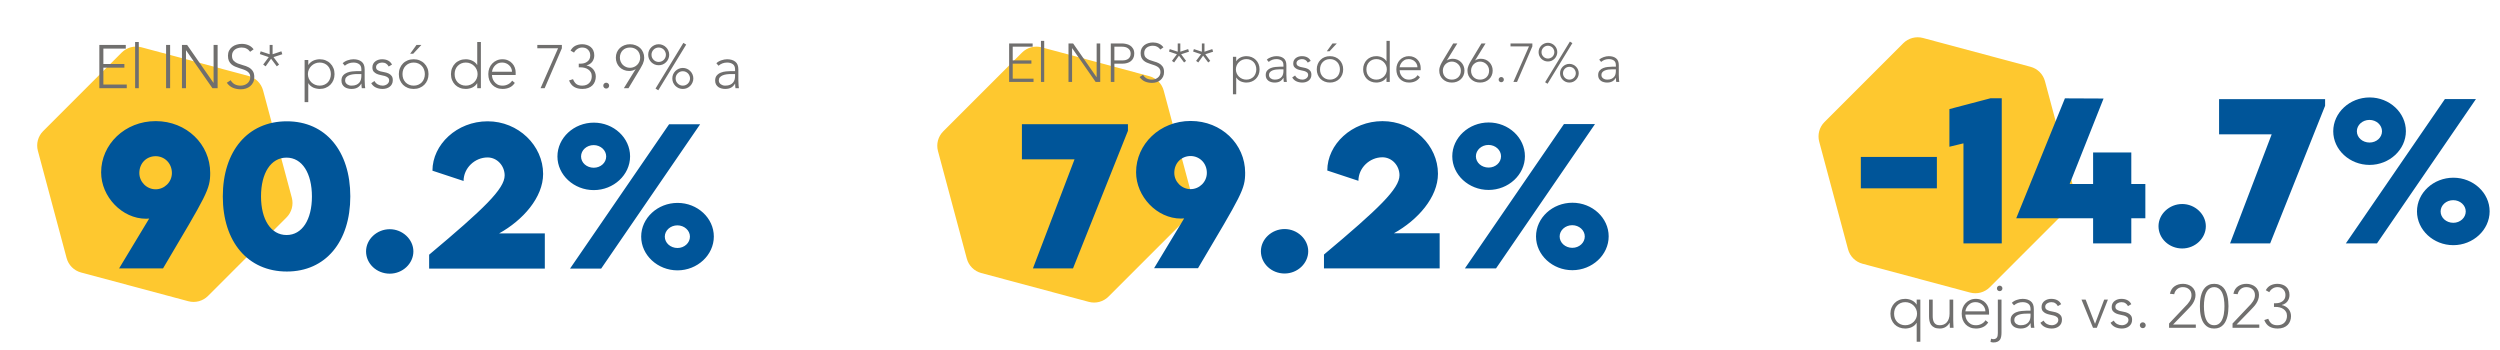
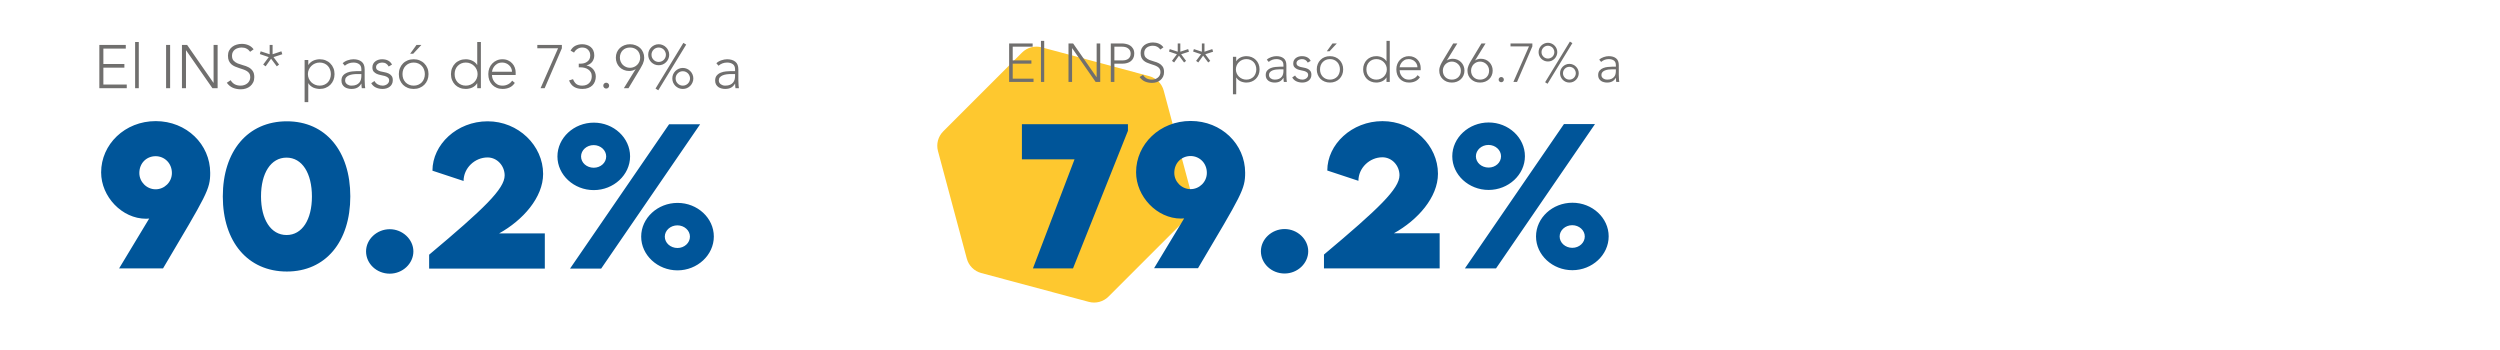
<svg xmlns="http://www.w3.org/2000/svg" width="800" height="112" viewBox="0 0 800 112" fill="none">
-   <path d="M38.946 16.812C40.592 15.166 42.991 14.523 45.239 15.125L79.577 24.325C81.825 24.927 83.581 26.683 84.183 28.931L93.382 63.272C93.984 65.52 93.341 67.919 91.695 69.566L66.556 94.707C64.91 96.353 62.511 96.996 60.263 96.394L25.925 87.194C23.677 86.592 21.921 84.836 21.319 82.587L12.12 48.247C11.518 45.998 12.161 43.599 13.807 41.953L38.946 16.812Z" fill="#FEC82F" />
  <path d="M49.826 38.758C59.732 38.758 67.262 46.231 67.262 55.307C67.262 60.632 66.174 62.236 52.174 85.885H38.116L47.736 69.938C47.392 69.966 47.077 69.995 46.734 69.995C39.032 69.995 32.361 62.923 32.361 55.164C32.361 46.174 39.977 38.758 49.826 38.758ZM49.797 60.575C52.603 60.575 55.008 58.285 55.008 55.364C55.008 52.186 52.603 49.982 49.797 49.982C46.906 49.982 44.587 52.186 44.587 55.364C44.587 58.227 46.963 60.575 49.797 60.575ZM91.799 86.887C79.287 86.887 71.299 77.353 71.299 62.866C71.299 48.35 79.287 38.816 91.799 38.816C104.196 38.816 112.098 48.35 112.098 62.837C112.098 77.353 104.196 86.887 91.799 86.887ZM91.713 75.206C96.695 75.206 99.816 70.281 99.816 62.894C99.816 55.422 96.695 50.44 91.684 50.44C86.674 50.44 83.525 55.393 83.525 62.837C83.525 70.252 86.674 75.206 91.713 75.206ZM124.725 87.574C120.544 87.574 117.137 84.396 117.137 80.445C117.137 76.58 120.602 73.345 124.725 73.345C128.819 73.345 132.283 76.609 132.283 80.445C132.283 84.339 128.847 87.574 124.725 87.574ZM159.712 74.69H174.342V85.942H137.322V81.504C154.844 66.817 161.487 60.432 161.487 56.137C161.487 53.045 159.082 50.383 156.018 50.383C151.953 50.383 148.345 53.761 148.345 57.913L138.382 54.62C138.382 46.26 146.226 38.816 156.047 38.816C165.867 38.816 173.798 46.575 173.798 55.651C173.798 63.209 167.299 70.481 159.712 74.69ZM190.003 60.833C183.647 60.833 178.379 55.994 178.379 50.068C178.379 44.112 183.647 39.245 190.032 39.245C196.388 39.245 201.627 44.112 201.627 50.039C201.627 55.966 196.359 60.833 190.003 60.833ZM182.416 85.942L214.111 39.76H224.046L192.38 85.942H182.416ZM190.003 53.675C192.208 53.675 193.983 52.072 193.983 50.068C193.983 48.063 192.179 46.431 189.975 46.431C187.741 46.431 185.938 48.063 185.938 50.068C185.938 52.072 187.741 53.675 190.003 53.675ZM216.802 86.515C210.446 86.515 205.178 81.648 205.178 75.721C205.178 69.766 210.446 64.927 216.831 64.927C223.187 64.927 228.426 69.766 228.426 75.692C228.426 81.619 223.158 86.515 216.802 86.515ZM216.802 79.357C219.006 79.357 220.782 77.725 220.782 75.721C220.782 73.745 218.978 72.113 216.773 72.113C214.54 72.113 212.736 73.745 212.736 75.721C212.736 77.725 214.54 79.357 216.802 79.357Z" fill="#005599" />
  <path d="M31.789 14.387H40.252V15.56H33.079V20.485H39.803V21.658H33.079V27.053H40.565V28.226H31.789V14.387ZM43.238 13.449H44.411V28.226H43.238V13.449ZM53.148 14.387H54.438V28.226H53.148V14.387ZM58.225 14.387H59.886L68.31 26.506H68.349V14.387H69.639V28.226H67.978L59.554 16.107H59.515V28.226H58.225V14.387ZM73.809 25.665C74.148 26.251 74.584 26.688 75.118 26.975C75.666 27.261 76.285 27.405 76.975 27.405C77.405 27.405 77.809 27.339 78.187 27.209C78.565 27.079 78.891 26.896 79.164 26.662C79.451 26.427 79.672 26.147 79.829 25.821C79.998 25.483 80.083 25.105 80.083 24.688C80.083 24.206 79.979 23.808 79.77 23.495C79.575 23.183 79.308 22.929 78.969 22.733C78.63 22.525 78.246 22.349 77.816 22.206C77.399 22.062 76.962 21.919 76.506 21.776C76.063 21.632 75.627 21.469 75.197 21.287C74.78 21.104 74.402 20.87 74.063 20.583C73.724 20.284 73.451 19.912 73.242 19.469C73.047 19.026 72.949 18.479 72.949 17.827C72.949 17.215 73.066 16.674 73.301 16.205C73.548 15.723 73.874 15.325 74.278 15.013C74.695 14.687 75.171 14.446 75.705 14.29C76.239 14.12 76.799 14.036 77.386 14.036C78.141 14.036 78.839 14.172 79.477 14.446C80.129 14.707 80.689 15.15 81.158 15.775L80.044 16.576C79.718 16.12 79.334 15.781 78.891 15.56C78.461 15.325 77.946 15.208 77.347 15.208C76.93 15.208 76.532 15.267 76.154 15.384C75.776 15.488 75.444 15.651 75.157 15.873C74.884 16.081 74.662 16.348 74.493 16.674C74.324 17 74.239 17.384 74.239 17.827C74.239 18.518 74.415 19.052 74.767 19.43C75.118 19.795 75.555 20.088 76.076 20.31C76.61 20.518 77.184 20.707 77.796 20.876C78.422 21.033 78.995 21.248 79.516 21.521C80.05 21.795 80.493 22.179 80.845 22.675C81.197 23.157 81.373 23.828 81.373 24.688C81.373 25.313 81.256 25.867 81.021 26.349C80.787 26.831 80.467 27.242 80.063 27.581C79.672 27.906 79.216 28.154 78.695 28.323C78.174 28.493 77.633 28.577 77.073 28.577C76.161 28.577 75.32 28.421 74.552 28.108C73.783 27.782 73.125 27.242 72.578 26.486L73.809 25.665ZM87.23 17.358L90.045 16.42L90.338 17.358L87.523 18.277L89.302 20.661L88.579 21.228L86.741 18.785L85.002 21.228L84.22 20.661L85.999 18.277L83.145 17.3L83.419 16.42L86.292 17.358V14.387H87.23V17.358ZM97.474 19.195H98.647V20.779H98.686C98.868 20.466 99.096 20.199 99.37 19.977C99.643 19.743 99.936 19.554 100.249 19.41C100.575 19.254 100.914 19.143 101.266 19.078C101.617 19 101.963 18.961 102.302 18.961C102.992 18.961 103.624 19.078 104.197 19.313C104.784 19.547 105.285 19.88 105.702 20.31C106.132 20.727 106.465 21.228 106.699 21.815C106.934 22.388 107.051 23.02 107.051 23.71C107.051 24.401 106.934 25.04 106.699 25.626C106.465 26.199 106.132 26.701 105.702 27.131C105.285 27.548 104.784 27.874 104.197 28.108C103.624 28.343 102.992 28.46 102.302 28.46C101.963 28.46 101.617 28.421 101.266 28.343C100.914 28.278 100.575 28.173 100.249 28.03C99.936 27.874 99.643 27.685 99.37 27.463C99.096 27.229 98.868 26.955 98.686 26.642H98.647V32.682H97.474V19.195ZM98.529 23.71C98.529 24.219 98.627 24.701 98.822 25.157C99.018 25.6 99.285 25.991 99.624 26.33C99.963 26.655 100.36 26.916 100.816 27.111C101.272 27.307 101.767 27.405 102.302 27.405C102.849 27.405 103.344 27.307 103.787 27.111C104.23 26.916 104.608 26.655 104.921 26.33C105.233 25.991 105.468 25.6 105.624 25.157C105.794 24.701 105.878 24.219 105.878 23.71C105.878 23.202 105.794 22.727 105.624 22.284C105.468 21.828 105.233 21.437 104.921 21.111C104.608 20.772 104.23 20.505 103.787 20.31C103.344 20.114 102.849 20.016 102.302 20.016C101.767 20.016 101.272 20.114 100.816 20.31C100.36 20.505 99.963 20.772 99.624 21.111C99.285 21.437 99.018 21.828 98.822 22.284C98.627 22.727 98.529 23.202 98.529 23.71ZM116.693 24.434C116.693 24.877 116.693 25.274 116.693 25.626C116.706 25.978 116.719 26.303 116.732 26.603C116.745 26.903 116.759 27.183 116.772 27.444C116.798 27.704 116.83 27.965 116.869 28.226H115.775C115.697 27.782 115.657 27.294 115.657 26.76H115.618C115.28 27.346 114.856 27.776 114.348 28.05C113.853 28.323 113.221 28.46 112.452 28.46C112.061 28.46 111.677 28.408 111.299 28.304C110.921 28.212 110.582 28.063 110.282 27.854C109.983 27.633 109.735 27.352 109.54 27.014C109.357 26.675 109.266 26.264 109.266 25.782C109.266 25.092 109.442 24.544 109.794 24.14C110.146 23.736 110.576 23.437 111.084 23.241C111.605 23.033 112.152 22.903 112.726 22.851C113.312 22.785 113.827 22.753 114.27 22.753H115.638V22.206C115.638 21.424 115.397 20.863 114.915 20.525C114.433 20.186 113.827 20.016 113.097 20.016C112.055 20.016 111.136 20.355 110.341 21.033L109.657 20.231C110.087 19.814 110.621 19.502 111.26 19.293C111.898 19.072 112.511 18.961 113.097 18.961C114.192 18.961 115.065 19.221 115.716 19.743C116.368 20.251 116.693 21.078 116.693 22.225V24.434ZM114.348 23.691C113.853 23.691 113.371 23.724 112.902 23.789C112.445 23.854 112.029 23.965 111.651 24.121C111.286 24.277 110.993 24.486 110.771 24.746C110.55 25.007 110.439 25.333 110.439 25.724C110.439 25.997 110.497 26.245 110.615 26.466C110.745 26.675 110.908 26.851 111.103 26.994C111.299 27.124 111.514 27.229 111.748 27.307C111.996 27.372 112.244 27.405 112.491 27.405C113.117 27.405 113.631 27.313 114.035 27.131C114.439 26.948 114.758 26.714 114.993 26.427C115.24 26.128 115.41 25.795 115.501 25.43C115.592 25.053 115.638 24.675 115.638 24.297V23.691H114.348ZM119.831 25.919C120.079 26.401 120.444 26.773 120.926 27.033C121.408 27.281 121.916 27.405 122.451 27.405C122.698 27.405 122.946 27.366 123.193 27.287C123.441 27.209 123.662 27.098 123.858 26.955C124.053 26.812 124.21 26.642 124.327 26.447C124.457 26.238 124.522 26.004 124.522 25.743C124.522 25.326 124.386 25.014 124.112 24.805C123.851 24.596 123.526 24.434 123.135 24.316C122.744 24.199 122.314 24.101 121.845 24.023C121.376 23.932 120.946 23.802 120.555 23.632C120.164 23.45 119.831 23.202 119.558 22.89C119.297 22.577 119.167 22.134 119.167 21.561C119.167 21.117 119.258 20.733 119.441 20.407C119.623 20.081 119.858 19.814 120.144 19.606C120.444 19.384 120.776 19.221 121.141 19.117C121.506 19.013 121.877 18.961 122.255 18.961C122.998 18.961 123.636 19.098 124.171 19.371C124.718 19.645 125.141 20.075 125.441 20.661L124.386 21.287C124.164 20.87 123.884 20.557 123.545 20.349C123.219 20.127 122.789 20.016 122.255 20.016C122.047 20.016 121.825 20.049 121.591 20.114C121.369 20.179 121.167 20.27 120.985 20.388C120.802 20.505 120.646 20.655 120.516 20.837C120.398 21.02 120.34 21.228 120.34 21.463C120.34 21.867 120.47 22.166 120.731 22.362C121.004 22.557 121.336 22.714 121.727 22.831C122.118 22.935 122.548 23.026 123.017 23.105C123.486 23.183 123.916 23.313 124.307 23.495C124.698 23.665 125.024 23.919 125.285 24.258C125.558 24.584 125.695 25.053 125.695 25.665C125.695 26.134 125.604 26.545 125.421 26.896C125.252 27.235 125.011 27.522 124.698 27.756C124.399 27.991 124.053 28.167 123.662 28.284C123.271 28.401 122.861 28.46 122.431 28.46C121.649 28.46 120.933 28.31 120.281 28.011C119.643 27.711 119.147 27.248 118.796 26.623L119.831 25.919ZM127.626 23.71C127.626 23.02 127.743 22.388 127.978 21.815C128.212 21.228 128.538 20.727 128.955 20.31C129.372 19.88 129.874 19.547 130.46 19.313C131.046 19.078 131.685 18.961 132.375 18.961C133.066 18.961 133.698 19.078 134.271 19.313C134.858 19.547 135.359 19.88 135.776 20.31C136.206 20.727 136.539 21.228 136.773 21.815C137.008 22.388 137.125 23.02 137.125 23.71C137.125 24.401 137.008 25.04 136.773 25.626C136.539 26.199 136.206 26.701 135.776 27.131C135.359 27.548 134.858 27.874 134.271 28.108C133.698 28.343 133.066 28.46 132.375 28.46C131.685 28.46 131.046 28.343 130.46 28.108C129.874 27.874 129.372 27.548 128.955 27.131C128.538 26.701 128.212 26.199 127.978 25.626C127.743 25.04 127.626 24.401 127.626 23.71ZM128.799 23.71C128.799 24.219 128.877 24.701 129.033 25.157C129.202 25.6 129.444 25.991 129.756 26.33C130.069 26.655 130.447 26.916 130.89 27.111C131.333 27.307 131.828 27.405 132.375 27.405C132.923 27.405 133.418 27.307 133.861 27.111C134.304 26.916 134.682 26.655 134.994 26.33C135.307 25.991 135.542 25.6 135.698 25.157C135.867 24.701 135.952 24.219 135.952 23.71C135.952 23.202 135.867 22.727 135.698 22.284C135.542 21.828 135.307 21.437 134.994 21.111C134.682 20.772 134.304 20.505 133.861 20.31C133.418 20.114 132.923 20.016 132.375 20.016C131.828 20.016 131.333 20.114 130.89 20.31C130.447 20.505 130.069 20.772 129.756 21.111C129.444 21.437 129.202 21.828 129.033 22.284C128.877 22.727 128.799 23.202 128.799 23.71ZM133.274 14.387H134.838L132.219 17.202H131.242L133.274 14.387ZM152.713 26.642H152.674C152.491 26.955 152.263 27.229 151.989 27.463C151.716 27.685 151.416 27.874 151.09 28.03C150.778 28.173 150.445 28.278 150.094 28.343C149.742 28.421 149.396 28.46 149.058 28.46C148.367 28.46 147.729 28.343 147.142 28.108C146.556 27.874 146.054 27.548 145.637 27.131C145.22 26.701 144.895 26.199 144.66 25.626C144.425 25.04 144.308 24.401 144.308 23.71C144.308 23.02 144.425 22.388 144.66 21.815C144.895 21.228 145.22 20.727 145.637 20.31C146.054 19.88 146.556 19.547 147.142 19.313C147.729 19.078 148.367 18.961 149.058 18.961C149.396 18.961 149.742 19 150.094 19.078C150.445 19.143 150.778 19.254 151.09 19.41C151.416 19.554 151.716 19.743 151.989 19.977C152.263 20.199 152.491 20.466 152.674 20.779H152.713V13.449H153.885V28.226H152.713V26.642ZM152.83 23.71C152.83 23.202 152.732 22.727 152.537 22.284C152.341 21.828 152.074 21.437 151.735 21.111C151.397 20.772 150.999 20.505 150.543 20.31C150.087 20.114 149.592 20.016 149.058 20.016C148.51 20.016 148.015 20.114 147.572 20.31C147.129 20.505 146.751 20.772 146.439 21.111C146.126 21.437 145.885 21.828 145.715 22.284C145.559 22.727 145.481 23.202 145.481 23.71C145.481 24.219 145.559 24.701 145.715 25.157C145.885 25.6 146.126 25.991 146.439 26.33C146.751 26.655 147.129 26.916 147.572 27.111C148.015 27.307 148.51 27.405 149.058 27.405C149.592 27.405 150.087 27.307 150.543 27.111C150.999 26.916 151.397 26.655 151.735 26.33C152.074 25.991 152.341 25.6 152.537 25.157C152.732 24.701 152.83 24.219 152.83 23.71ZM164.74 26.525C164.283 27.216 163.717 27.711 163.039 28.011C162.375 28.31 161.638 28.46 160.83 28.46C160.14 28.46 159.514 28.343 158.954 28.108C158.394 27.874 157.912 27.548 157.508 27.131C157.104 26.701 156.791 26.199 156.57 25.626C156.361 25.04 156.257 24.395 156.257 23.691C156.257 23.013 156.368 22.388 156.589 21.815C156.811 21.241 157.123 20.746 157.527 20.329C157.931 19.899 158.407 19.567 158.954 19.332C159.501 19.085 160.107 18.961 160.772 18.961C161.462 18.961 162.068 19.085 162.59 19.332C163.124 19.567 163.567 19.886 163.919 20.29C164.283 20.681 164.557 21.131 164.74 21.639C164.922 22.147 165.013 22.662 165.013 23.183V24.004H157.43C157.43 24.251 157.475 24.57 157.566 24.961C157.671 25.339 157.853 25.711 158.114 26.076C158.374 26.44 158.72 26.753 159.15 27.014C159.593 27.274 160.159 27.405 160.85 27.405C161.449 27.405 162.029 27.261 162.59 26.975C163.15 26.688 163.58 26.297 163.88 25.802L164.74 26.525ZM163.84 22.948C163.84 22.544 163.756 22.166 163.586 21.815C163.43 21.463 163.208 21.157 162.922 20.896C162.648 20.622 162.316 20.407 161.925 20.251C161.547 20.095 161.143 20.016 160.713 20.016C160.075 20.016 159.54 20.147 159.11 20.407C158.693 20.668 158.361 20.968 158.114 21.306C157.866 21.645 157.69 21.977 157.586 22.303C157.482 22.616 157.43 22.831 157.43 22.948H163.84ZM179.798 15.443L174.286 28.226H172.977L178.586 15.443H171.941V14.387H179.798V15.443ZM183.366 25.333C183.626 25.997 183.978 26.512 184.421 26.877C184.877 27.229 185.496 27.405 186.278 27.405C186.786 27.405 187.236 27.326 187.626 27.17C188.017 27.014 188.337 26.799 188.584 26.525C188.845 26.251 189.04 25.932 189.171 25.567C189.301 25.202 189.366 24.811 189.366 24.395C189.366 23.886 189.255 23.45 189.034 23.085C188.825 22.72 188.545 22.427 188.193 22.206C187.854 21.971 187.464 21.802 187.021 21.697C186.591 21.593 186.154 21.541 185.711 21.541H185.203V20.368H185.789C186.154 20.368 186.519 20.323 186.884 20.231C187.262 20.127 187.594 19.971 187.881 19.762C188.18 19.554 188.421 19.287 188.604 18.961C188.786 18.622 188.877 18.218 188.877 17.749C188.877 17.006 188.643 16.401 188.174 15.931C187.718 15.449 187.099 15.208 186.317 15.208C185.744 15.208 185.229 15.358 184.773 15.658C184.317 15.944 183.958 16.335 183.698 16.831L182.584 16.205C182.962 15.488 183.476 14.967 184.128 14.641C184.792 14.316 185.522 14.153 186.317 14.153C186.838 14.153 187.333 14.231 187.802 14.387C188.271 14.531 188.682 14.752 189.034 15.052C189.386 15.338 189.659 15.703 189.855 16.146C190.063 16.589 190.167 17.111 190.167 17.71C190.167 18.466 189.959 19.137 189.542 19.723C189.125 20.297 188.512 20.694 187.705 20.916V20.955C188.148 21.033 188.545 21.183 188.897 21.404C189.262 21.613 189.574 21.873 189.835 22.186C190.096 22.499 190.298 22.851 190.441 23.241C190.584 23.632 190.656 24.049 190.656 24.492C190.656 25.04 190.565 25.554 190.382 26.036C190.213 26.518 189.946 26.942 189.581 27.307C189.229 27.659 188.786 27.939 188.252 28.147C187.718 28.356 187.092 28.46 186.376 28.46C185.333 28.46 184.447 28.245 183.717 27.815C183.001 27.372 182.46 26.681 182.095 25.743L183.366 25.333ZM193.051 27.405C193.051 27.144 193.142 26.922 193.325 26.74C193.507 26.558 193.728 26.466 193.989 26.466C194.25 26.466 194.471 26.558 194.654 26.74C194.836 26.922 194.927 27.144 194.927 27.405C194.927 27.665 194.836 27.887 194.654 28.069C194.471 28.252 194.25 28.343 193.989 28.343C193.728 28.343 193.507 28.252 193.325 28.069C193.142 27.887 193.051 27.665 193.051 27.405ZM203.405 22.127H203.366C203.132 22.323 202.813 22.473 202.409 22.577C202.018 22.668 201.653 22.714 201.314 22.714C200.702 22.714 200.135 22.603 199.614 22.381C199.092 22.16 198.643 21.86 198.265 21.482C197.887 21.091 197.594 20.642 197.385 20.134C197.177 19.612 197.073 19.052 197.073 18.453C197.073 17.827 197.183 17.254 197.405 16.733C197.639 16.198 197.959 15.742 198.363 15.365C198.767 14.987 199.242 14.694 199.789 14.485C200.35 14.264 200.956 14.153 201.607 14.153C202.259 14.153 202.858 14.264 203.405 14.485C203.966 14.694 204.448 14.987 204.852 15.365C205.256 15.742 205.568 16.198 205.79 16.733C206.024 17.254 206.142 17.827 206.142 18.453C206.142 18.818 206.103 19.163 206.024 19.489C205.946 19.814 205.842 20.127 205.712 20.427C205.581 20.713 205.438 20.987 205.282 21.248C205.138 21.508 205.002 21.756 204.871 21.991L201.119 28.226H199.633L203.405 22.127ZM201.607 21.697C202.05 21.697 202.467 21.613 202.858 21.443C203.262 21.274 203.607 21.046 203.894 20.759C204.194 20.459 204.428 20.114 204.598 19.723C204.767 19.332 204.852 18.909 204.852 18.453C204.852 17.971 204.774 17.534 204.617 17.143C204.461 16.739 204.239 16.394 203.953 16.107C203.666 15.821 203.321 15.599 202.917 15.443C202.526 15.286 202.089 15.208 201.607 15.208C201.125 15.208 200.682 15.286 200.278 15.443C199.887 15.599 199.548 15.821 199.262 16.107C198.975 16.394 198.754 16.739 198.597 17.143C198.441 17.534 198.363 17.971 198.363 18.453C198.363 18.909 198.447 19.332 198.617 19.723C198.786 20.114 199.014 20.459 199.301 20.759C199.601 21.046 199.946 21.274 200.337 21.443C200.728 21.613 201.151 21.697 201.607 21.697ZM218.681 13.723L219.58 14.27L210.648 28.89L209.768 28.343L218.681 13.723ZM207.423 17.515C207.423 17.046 207.507 16.609 207.677 16.205C207.859 15.801 208.1 15.449 208.4 15.15C208.713 14.837 209.071 14.596 209.475 14.426C209.879 14.244 210.315 14.153 210.784 14.153C211.253 14.153 211.69 14.244 212.094 14.426C212.498 14.596 212.85 14.837 213.149 15.15C213.462 15.449 213.703 15.801 213.873 16.205C214.055 16.609 214.146 17.046 214.146 17.515C214.146 17.984 214.055 18.42 213.873 18.824C213.703 19.228 213.462 19.586 213.149 19.899C212.85 20.199 212.498 20.44 212.094 20.622C211.69 20.792 211.253 20.876 210.784 20.876C210.315 20.876 209.879 20.792 209.475 20.622C209.071 20.44 208.713 20.199 208.4 19.899C208.1 19.586 207.859 19.228 207.677 18.824C207.507 18.42 207.423 17.984 207.423 17.515ZM208.478 17.515C208.478 17.84 208.537 18.146 208.654 18.433C208.784 18.707 208.954 18.948 209.162 19.156C209.371 19.365 209.612 19.528 209.885 19.645C210.172 19.762 210.472 19.821 210.784 19.821C211.097 19.821 211.39 19.762 211.664 19.645C211.951 19.528 212.198 19.365 212.407 19.156C212.615 18.948 212.778 18.707 212.895 18.433C213.026 18.146 213.091 17.84 213.091 17.515C213.091 17.189 213.026 16.889 212.895 16.616C212.778 16.329 212.615 16.081 212.407 15.873C212.198 15.664 211.951 15.501 211.664 15.384C211.39 15.267 211.097 15.208 210.784 15.208C210.472 15.208 210.172 15.267 209.885 15.384C209.612 15.501 209.371 15.664 209.162 15.873C208.954 16.081 208.784 16.329 208.654 16.616C208.537 16.889 208.478 17.189 208.478 17.515ZM215.143 25.098C215.143 24.629 215.228 24.193 215.397 23.789C215.58 23.385 215.821 23.033 216.12 22.733C216.433 22.421 216.791 22.179 217.195 22.01C217.599 21.828 218.036 21.736 218.505 21.736C218.974 21.736 219.41 21.828 219.814 22.01C220.218 22.179 220.57 22.421 220.87 22.733C221.183 23.033 221.424 23.385 221.593 23.789C221.775 24.193 221.867 24.629 221.867 25.098C221.867 25.567 221.775 26.004 221.593 26.408C221.424 26.812 221.183 27.17 220.87 27.483C220.57 27.782 220.218 28.023 219.814 28.206C219.41 28.375 218.974 28.46 218.505 28.46C218.036 28.46 217.599 28.375 217.195 28.206C216.791 28.023 216.433 27.782 216.12 27.483C215.821 27.17 215.58 26.812 215.397 26.408C215.228 26.004 215.143 25.567 215.143 25.098ZM216.198 25.098C216.198 25.424 216.257 25.73 216.374 26.017C216.505 26.291 216.674 26.532 216.883 26.74C217.091 26.948 217.332 27.111 217.606 27.229C217.892 27.346 218.192 27.405 218.505 27.405C218.818 27.405 219.111 27.346 219.384 27.229C219.671 27.111 219.919 26.948 220.127 26.74C220.336 26.532 220.498 26.291 220.616 26.017C220.746 25.73 220.811 25.424 220.811 25.098C220.811 24.772 220.746 24.473 220.616 24.199C220.498 23.912 220.336 23.665 220.127 23.456C219.919 23.248 219.671 23.085 219.384 22.968C219.111 22.851 218.818 22.792 218.505 22.792C218.192 22.792 217.892 22.851 217.606 22.968C217.332 23.085 217.091 23.248 216.883 23.456C216.674 23.665 216.505 23.912 216.374 24.199C216.257 24.473 216.198 24.772 216.198 25.098ZM236.275 24.434C236.275 24.877 236.275 25.274 236.275 25.626C236.288 25.978 236.302 26.303 236.315 26.603C236.328 26.903 236.341 27.183 236.354 27.444C236.38 27.704 236.412 27.965 236.451 28.226H235.357C235.279 27.782 235.24 27.294 235.24 26.76H235.2C234.862 27.346 234.438 27.776 233.93 28.05C233.435 28.323 232.803 28.46 232.034 28.46C231.643 28.46 231.259 28.408 230.881 28.304C230.503 28.212 230.164 28.063 229.865 27.854C229.565 27.633 229.317 27.352 229.122 27.014C228.939 26.675 228.848 26.264 228.848 25.782C228.848 25.092 229.024 24.544 229.376 24.14C229.728 23.736 230.158 23.437 230.666 23.241C231.187 23.033 231.734 22.903 232.308 22.851C232.894 22.785 233.409 22.753 233.852 22.753H235.22V22.206C235.22 21.424 234.979 20.863 234.497 20.525C234.015 20.186 233.409 20.016 232.679 20.016C231.637 20.016 230.718 20.355 229.923 21.033L229.239 20.231C229.669 19.814 230.203 19.502 230.842 19.293C231.48 19.072 232.093 18.961 232.679 18.961C233.774 18.961 234.647 19.221 235.298 19.743C235.95 20.251 236.275 21.078 236.275 22.225V24.434ZM233.93 23.691C233.435 23.691 232.953 23.724 232.484 23.789C232.028 23.854 231.611 23.965 231.233 24.121C230.868 24.277 230.575 24.486 230.353 24.746C230.132 25.007 230.021 25.333 230.021 25.724C230.021 25.997 230.08 26.245 230.197 26.466C230.327 26.675 230.49 26.851 230.685 26.994C230.881 27.124 231.096 27.229 231.33 27.307C231.578 27.372 231.826 27.405 232.073 27.405C232.699 27.405 233.213 27.313 233.617 27.131C234.021 26.948 234.34 26.714 234.575 26.427C234.823 26.128 234.992 25.795 235.083 25.43C235.174 25.053 235.22 24.675 235.22 24.297V23.691H233.93Z" fill="#706F6E" />
  <path d="M327.044 16.829C328.69 15.184 331.088 14.541 333.337 15.144L367.775 24.373C370.024 24.976 371.78 26.732 372.383 28.98L381.613 63.416C382.216 65.664 381.573 68.062 379.927 69.708L354.719 94.913C353.073 96.559 350.675 97.201 348.426 96.599L313.988 87.369C311.739 86.767 309.983 85.011 309.381 82.763L300.15 48.327C299.547 46.079 300.19 43.681 301.836 42.035L327.044 16.829Z" fill="#FEC82F" />
  <path d="M327.013 39.737H360.941V41.856L343.362 85.89H330.535L343.848 50.989H327.013V39.737ZM381.011 38.707C390.918 38.707 398.447 46.179 398.447 55.255C398.447 60.581 397.36 62.184 383.359 85.833H369.301L378.921 69.886C378.578 69.914 378.263 69.943 377.919 69.943C370.217 69.943 363.546 62.871 363.546 55.112C363.546 46.122 371.162 38.707 381.011 38.707ZM380.983 60.523C383.788 60.523 386.193 58.233 386.193 55.312C386.193 52.135 383.788 49.93 380.983 49.93C378.091 49.93 375.772 52.135 375.772 55.312C375.772 58.176 378.148 60.523 380.983 60.523ZM411.074 87.522C406.894 87.522 403.487 84.344 403.487 80.393C403.487 76.528 406.951 73.293 411.074 73.293C415.168 73.293 418.632 76.557 418.632 80.393C418.632 84.287 415.197 87.522 411.074 87.522ZM446.061 74.638H460.691V85.89H423.671V81.453C441.193 66.765 447.836 60.38 447.836 56.086C447.836 52.993 445.431 50.331 442.367 50.331C438.302 50.331 434.694 53.709 434.694 57.861L424.731 54.568C424.731 46.208 432.575 38.764 442.396 38.764C452.216 38.764 460.147 46.523 460.147 55.599C460.147 63.157 453.648 70.43 446.061 74.638ZM476.352 60.781C469.996 60.781 464.728 55.942 464.728 50.016C464.728 44.061 469.996 39.193 476.381 39.193C482.737 39.193 487.976 44.061 487.976 49.987C487.976 55.914 482.708 60.781 476.352 60.781ZM468.765 85.89L500.459 39.709H510.394L478.728 85.89H468.765ZM476.352 53.623C478.557 53.623 480.332 52.02 480.332 50.016C480.332 48.012 478.528 46.38 476.323 46.38C474.09 46.38 472.286 48.012 472.286 50.016C472.286 52.02 474.09 53.623 476.352 53.623ZM503.151 86.463C496.795 86.463 491.526 81.596 491.526 75.669C491.526 69.714 496.795 64.875 503.179 64.875C509.535 64.875 514.775 69.714 514.775 75.64C514.775 81.567 509.507 86.463 503.151 86.463ZM503.151 79.305C505.355 79.305 507.13 77.673 507.13 75.669C507.13 73.694 505.327 72.061 503.122 72.061C500.889 72.061 499.085 73.694 499.085 75.669C499.085 77.673 500.889 79.305 503.151 79.305Z" fill="#005599" />
  <path d="M322.92 13.901H330.448V14.944H324.067V19.326H330.048V20.369H324.067V25.168H330.727V26.211H322.92V13.901ZM333.105 13.067H334.148V26.211H333.105V13.067ZM341.92 13.901H343.398L350.891 24.681H350.926V13.901H352.074V26.211H350.596L343.102 15.431H343.067V26.211H341.92V13.901ZM355.452 13.901H358.999C359.428 13.901 359.874 13.954 360.338 14.058C360.813 14.15 361.242 14.319 361.624 14.562C362.018 14.805 362.337 15.142 362.581 15.57C362.836 15.988 362.963 16.515 362.963 17.153C362.963 17.709 362.859 18.19 362.65 18.596C362.453 19.001 362.181 19.338 361.833 19.604C361.497 19.859 361.103 20.05 360.651 20.178C360.21 20.305 359.747 20.369 359.26 20.369H356.6V26.211H355.452V13.901ZM356.6 19.326H359.208C359.532 19.326 359.851 19.291 360.164 19.222C360.477 19.14 360.755 19.019 360.998 18.857C361.242 18.683 361.439 18.457 361.59 18.178C361.74 17.9 361.816 17.558 361.816 17.153C361.816 16.759 361.734 16.422 361.572 16.144C361.422 15.866 361.219 15.64 360.964 15.466C360.72 15.281 360.436 15.147 360.112 15.066C359.787 14.985 359.463 14.944 359.138 14.944H356.6V19.326ZM365.766 23.933C366.068 24.455 366.456 24.843 366.931 25.098C367.418 25.353 367.969 25.481 368.583 25.481C368.965 25.481 369.325 25.423 369.661 25.307C369.997 25.191 370.287 25.029 370.53 24.82C370.785 24.611 370.982 24.362 371.121 24.073C371.272 23.771 371.347 23.435 371.347 23.064C371.347 22.635 371.255 22.282 371.069 22.003C370.895 21.725 370.658 21.499 370.356 21.326C370.055 21.14 369.713 20.983 369.331 20.856C368.96 20.729 368.571 20.601 368.166 20.474C367.771 20.346 367.383 20.201 367.001 20.039C366.63 19.877 366.294 19.668 365.992 19.413C365.691 19.146 365.447 18.816 365.262 18.422C365.088 18.028 365.001 17.541 365.001 16.961C365.001 16.417 365.106 15.936 365.314 15.518C365.534 15.089 365.824 14.736 366.184 14.458C366.554 14.168 366.977 13.954 367.453 13.814C367.928 13.664 368.426 13.588 368.948 13.588C369.62 13.588 370.24 13.71 370.808 13.954C371.388 14.185 371.886 14.579 372.304 15.136L371.313 15.849C371.023 15.443 370.681 15.142 370.287 14.944C369.904 14.736 369.446 14.632 368.913 14.632C368.542 14.632 368.189 14.684 367.853 14.788C367.516 14.881 367.221 15.026 366.966 15.223C366.722 15.408 366.525 15.646 366.375 15.936C366.224 16.225 366.149 16.567 366.149 16.961C366.149 17.576 366.305 18.051 366.618 18.387C366.931 18.712 367.319 18.972 367.783 19.169C368.258 19.355 368.768 19.523 369.313 19.674C369.869 19.813 370.379 20.004 370.843 20.247C371.318 20.491 371.712 20.833 372.025 21.273C372.338 21.702 372.495 22.299 372.495 23.064C372.495 23.62 372.391 24.113 372.182 24.542C371.973 24.971 371.689 25.336 371.33 25.637C370.982 25.927 370.577 26.147 370.113 26.298C369.649 26.449 369.168 26.524 368.67 26.524C367.858 26.524 367.111 26.385 366.427 26.107C365.743 25.817 365.158 25.336 364.671 24.664L365.766 23.933ZM377.705 16.544L380.209 15.71L380.47 16.544L377.966 17.361L379.548 19.483L378.905 19.987L377.27 17.813L375.723 19.987L375.028 19.483L376.61 17.361L374.071 16.492L374.315 15.71L376.87 16.544V13.901H377.705V16.544ZM385.431 16.544L387.934 15.71L388.195 16.544L385.691 17.361L387.274 19.483L386.63 19.987L384.996 17.813L383.449 19.987L382.753 19.483L384.335 17.361L381.797 16.492L382.04 15.71L384.596 16.544V13.901H385.431V16.544ZM394.543 18.178H395.586V19.587H395.621C395.783 19.309 395.986 19.071 396.23 18.874C396.473 18.665 396.734 18.497 397.012 18.37C397.302 18.231 397.603 18.132 397.916 18.074C398.229 18.005 398.536 17.97 398.838 17.97C399.452 17.97 400.014 18.074 400.524 18.283C401.046 18.491 401.492 18.787 401.863 19.169C402.245 19.54 402.541 19.987 402.75 20.508C402.958 21.018 403.063 21.581 403.063 22.195C403.063 22.809 402.958 23.377 402.75 23.899C402.541 24.409 402.245 24.855 401.863 25.238C401.492 25.608 401.046 25.898 400.524 26.107C400.014 26.315 399.452 26.42 398.838 26.42C398.536 26.42 398.229 26.385 397.916 26.315C397.603 26.258 397.302 26.165 397.012 26.037C396.734 25.898 396.473 25.73 396.23 25.533C395.986 25.324 395.783 25.081 395.621 24.803H395.586V30.175H394.543V18.178ZM395.482 22.195C395.482 22.647 395.569 23.076 395.743 23.481C395.917 23.875 396.154 24.223 396.456 24.525C396.757 24.814 397.11 25.046 397.516 25.22C397.922 25.394 398.362 25.481 398.838 25.481C399.324 25.481 399.765 25.394 400.159 25.22C400.553 25.046 400.889 24.814 401.167 24.525C401.446 24.223 401.654 23.875 401.793 23.481C401.944 23.076 402.019 22.647 402.019 22.195C402.019 21.743 401.944 21.32 401.793 20.926C401.654 20.52 401.446 20.172 401.167 19.882C400.889 19.581 400.553 19.343 400.159 19.169C399.765 18.996 399.324 18.909 398.838 18.909C398.362 18.909 397.922 18.996 397.516 19.169C397.11 19.343 396.757 19.581 396.456 19.882C396.154 20.172 395.917 20.52 395.743 20.926C395.569 21.32 395.482 21.743 395.482 22.195ZM411.64 22.838C411.64 23.232 411.64 23.586 411.64 23.899C411.651 24.212 411.663 24.501 411.675 24.768C411.686 25.035 411.698 25.284 411.709 25.516C411.733 25.747 411.762 25.979 411.796 26.211H410.823C410.753 25.817 410.718 25.382 410.718 24.907H410.684C410.382 25.429 410.006 25.811 409.553 26.055C409.113 26.298 408.551 26.42 407.867 26.42C407.519 26.42 407.177 26.373 406.841 26.281C406.505 26.2 406.204 26.066 405.937 25.881C405.67 25.684 405.45 25.434 405.276 25.133C405.114 24.832 405.033 24.467 405.033 24.038C405.033 23.423 405.189 22.937 405.502 22.577C405.815 22.218 406.198 21.951 406.65 21.777C407.114 21.592 407.6 21.476 408.11 21.43C408.632 21.372 409.09 21.343 409.484 21.343H410.701V20.856C410.701 20.16 410.487 19.662 410.058 19.361C409.629 19.059 409.09 18.909 408.441 18.909C407.513 18.909 406.696 19.21 405.989 19.813L405.381 19.1C405.763 18.729 406.238 18.451 406.806 18.265C407.374 18.068 407.919 17.97 408.441 17.97C409.414 17.97 410.191 18.202 410.771 18.665C411.35 19.117 411.64 19.853 411.64 20.873V22.838ZM409.553 22.177C409.113 22.177 408.684 22.206 408.267 22.264C407.861 22.322 407.49 22.421 407.154 22.56C406.83 22.699 406.569 22.884 406.372 23.116C406.175 23.348 406.076 23.638 406.076 23.986C406.076 24.229 406.128 24.449 406.233 24.646C406.349 24.832 406.493 24.988 406.667 25.116C406.841 25.232 407.032 25.324 407.241 25.394C407.461 25.452 407.681 25.481 407.902 25.481C408.458 25.481 408.916 25.4 409.275 25.238C409.635 25.075 409.919 24.866 410.127 24.611C410.347 24.345 410.498 24.049 410.579 23.725C410.66 23.389 410.701 23.052 410.701 22.716V22.177H409.553ZM414.431 24.16C414.652 24.588 414.976 24.919 415.405 25.151C415.834 25.371 416.286 25.481 416.761 25.481C416.981 25.481 417.202 25.446 417.422 25.377C417.642 25.307 417.839 25.209 418.013 25.081C418.187 24.953 418.326 24.803 418.43 24.629C418.546 24.444 418.604 24.235 418.604 24.003C418.604 23.632 418.482 23.354 418.239 23.168C418.007 22.983 417.717 22.838 417.37 22.734C417.022 22.63 416.639 22.543 416.222 22.473C415.805 22.392 415.422 22.276 415.075 22.125C414.727 21.963 414.431 21.743 414.188 21.465C413.956 21.186 413.84 20.792 413.84 20.282C413.84 19.888 413.921 19.546 414.084 19.256C414.246 18.967 414.455 18.729 414.71 18.544C414.976 18.346 415.272 18.202 415.596 18.109C415.921 18.016 416.251 17.97 416.587 17.97C417.248 17.97 417.816 18.091 418.291 18.335C418.778 18.578 419.155 18.961 419.421 19.483L418.482 20.039C418.285 19.668 418.036 19.39 417.735 19.204C417.445 19.007 417.063 18.909 416.587 18.909C416.402 18.909 416.205 18.938 415.996 18.996C415.799 19.054 415.619 19.135 415.457 19.239C415.295 19.343 415.156 19.477 415.04 19.639C414.936 19.801 414.883 19.987 414.883 20.195C414.883 20.555 414.999 20.821 415.231 20.995C415.475 21.169 415.77 21.308 416.118 21.412C416.466 21.505 416.848 21.586 417.265 21.656C417.683 21.725 418.065 21.841 418.413 22.003C418.761 22.154 419.05 22.38 419.282 22.682C419.526 22.971 419.647 23.389 419.647 23.933C419.647 24.351 419.566 24.716 419.404 25.029C419.253 25.33 419.039 25.585 418.761 25.794C418.494 26.003 418.187 26.159 417.839 26.263C417.491 26.368 417.126 26.42 416.744 26.42C416.048 26.42 415.411 26.287 414.831 26.02C414.263 25.753 413.823 25.342 413.51 24.785L414.431 24.16ZM421.365 22.195C421.365 21.581 421.469 21.018 421.678 20.508C421.886 19.987 422.176 19.54 422.547 19.169C422.918 18.787 423.364 18.491 423.886 18.283C424.408 18.074 424.976 17.97 425.59 17.97C426.204 17.97 426.766 18.074 427.276 18.283C427.798 18.491 428.244 18.787 428.615 19.169C428.998 19.54 429.293 19.987 429.502 20.508C429.711 21.018 429.815 21.581 429.815 22.195C429.815 22.809 429.711 23.377 429.502 23.899C429.293 24.409 428.998 24.855 428.615 25.238C428.244 25.608 427.798 25.898 427.276 26.107C426.766 26.315 426.204 26.42 425.59 26.42C424.976 26.42 424.408 26.315 423.886 26.107C423.364 25.898 422.918 25.608 422.547 25.238C422.176 24.855 421.886 24.409 421.678 23.899C421.469 23.377 421.365 22.809 421.365 22.195ZM422.408 22.195C422.408 22.647 422.478 23.076 422.617 23.481C422.767 23.875 422.982 24.223 423.26 24.525C423.538 24.814 423.874 25.046 424.268 25.22C424.663 25.394 425.103 25.481 425.59 25.481C426.077 25.481 426.517 25.394 426.911 25.22C427.305 25.046 427.641 24.814 427.92 24.525C428.198 24.223 428.406 23.875 428.546 23.481C428.696 23.076 428.772 22.647 428.772 22.195C428.772 21.743 428.696 21.32 428.546 20.926C428.406 20.52 428.198 20.172 427.92 19.882C427.641 19.581 427.305 19.343 426.911 19.169C426.517 18.996 426.077 18.909 425.59 18.909C425.103 18.909 424.663 18.996 424.268 19.169C423.874 19.343 423.538 19.581 423.26 19.882C422.982 20.172 422.767 20.52 422.617 20.926C422.478 21.32 422.408 21.743 422.408 22.195ZM426.39 13.901H427.781L425.451 16.405H424.581L426.39 13.901ZM443.681 24.803H443.646C443.484 25.081 443.281 25.324 443.038 25.533C442.794 25.73 442.528 25.898 442.238 26.037C441.96 26.165 441.664 26.258 441.351 26.315C441.038 26.385 440.731 26.42 440.43 26.42C439.815 26.42 439.247 26.315 438.726 26.107C438.204 25.898 437.758 25.608 437.387 25.238C437.016 24.855 436.726 24.409 436.518 23.899C436.309 23.377 436.205 22.809 436.205 22.195C436.205 21.581 436.309 21.018 436.518 20.508C436.726 19.987 437.016 19.54 437.387 19.169C437.758 18.787 438.204 18.491 438.726 18.283C439.247 18.074 439.815 17.97 440.43 17.97C440.731 17.97 441.038 18.005 441.351 18.074C441.664 18.132 441.96 18.231 442.238 18.37C442.528 18.497 442.794 18.665 443.038 18.874C443.281 19.071 443.484 19.309 443.646 19.587H443.681V13.067H444.724V26.211H443.681V24.803ZM443.785 22.195C443.785 21.743 443.698 21.32 443.525 20.926C443.351 20.52 443.113 20.172 442.812 19.882C442.51 19.581 442.157 19.343 441.751 19.169C441.345 18.996 440.905 18.909 440.43 18.909C439.943 18.909 439.502 18.996 439.108 19.169C438.714 19.343 438.378 19.581 438.1 19.882C437.822 20.172 437.607 20.52 437.457 20.926C437.317 21.32 437.248 21.743 437.248 22.195C437.248 22.647 437.317 23.076 437.457 23.481C437.607 23.875 437.822 24.223 438.1 24.525C438.378 24.814 438.714 25.046 439.108 25.22C439.502 25.394 439.943 25.481 440.43 25.481C440.905 25.481 441.345 25.394 441.751 25.22C442.157 25.046 442.51 24.814 442.812 24.525C443.113 24.223 443.351 23.875 443.525 23.481C443.698 23.076 443.785 22.647 443.785 22.195ZM454.38 24.698C453.974 25.313 453.47 25.753 452.867 26.02C452.276 26.287 451.621 26.42 450.902 26.42C450.288 26.42 449.731 26.315 449.233 26.107C448.735 25.898 448.306 25.608 447.946 25.238C447.587 24.855 447.309 24.409 447.112 23.899C446.926 23.377 446.834 22.803 446.834 22.177C446.834 21.575 446.932 21.018 447.129 20.508C447.326 19.998 447.605 19.558 447.964 19.187C448.323 18.804 448.746 18.509 449.233 18.3C449.72 18.08 450.259 17.97 450.85 17.97C451.464 17.97 452.003 18.08 452.467 18.3C452.942 18.509 453.336 18.793 453.649 19.152C453.974 19.5 454.217 19.9 454.38 20.352C454.542 20.804 454.623 21.262 454.623 21.725V22.456H447.877C447.877 22.676 447.917 22.96 447.999 23.308C448.091 23.644 448.254 23.974 448.485 24.299C448.717 24.623 449.024 24.901 449.407 25.133C449.801 25.365 450.305 25.481 450.92 25.481C451.453 25.481 451.969 25.353 452.467 25.098C452.965 24.843 453.348 24.496 453.615 24.055L454.38 24.698ZM453.58 21.517C453.58 21.157 453.504 20.821 453.354 20.508C453.215 20.195 453.018 19.923 452.763 19.691C452.519 19.448 452.224 19.256 451.876 19.117C451.54 18.978 451.18 18.909 450.798 18.909C450.23 18.909 449.755 19.025 449.372 19.256C449.001 19.488 448.706 19.755 448.485 20.056C448.265 20.358 448.109 20.653 448.016 20.943C447.923 21.221 447.877 21.412 447.877 21.517H453.58ZM462.993 19.326H463.028C463.237 19.152 463.515 19.025 463.863 18.944C464.222 18.851 464.552 18.804 464.854 18.804C465.399 18.804 465.903 18.903 466.366 19.1C466.83 19.297 467.23 19.569 467.566 19.917C467.902 20.253 468.163 20.653 468.349 21.117C468.534 21.569 468.627 22.061 468.627 22.595C468.627 23.151 468.522 23.667 468.314 24.142C468.117 24.606 467.839 25.006 467.479 25.342C467.12 25.678 466.691 25.945 466.193 26.142C465.706 26.327 465.173 26.42 464.593 26.42C464.013 26.42 463.474 26.327 462.976 26.142C462.489 25.945 462.066 25.678 461.707 25.342C461.348 25.006 461.064 24.606 460.855 24.142C460.658 23.667 460.559 23.151 460.559 22.595C460.559 22.27 460.594 21.963 460.664 21.673C460.733 21.383 460.826 21.111 460.942 20.856C461.058 20.589 461.179 20.34 461.307 20.108C461.434 19.877 461.562 19.656 461.689 19.448L465.028 13.901H466.349L462.993 19.326ZM464.593 19.709C464.187 19.709 463.811 19.784 463.463 19.934C463.115 20.085 462.808 20.294 462.541 20.56C462.286 20.815 462.084 21.123 461.933 21.482C461.782 21.83 461.707 22.201 461.707 22.595C461.707 23.024 461.776 23.418 461.915 23.777C462.055 24.125 462.252 24.426 462.507 24.681C462.762 24.936 463.063 25.133 463.411 25.272C463.77 25.411 464.164 25.481 464.593 25.481C465.022 25.481 465.41 25.411 465.758 25.272C466.117 25.133 466.424 24.936 466.679 24.681C466.934 24.426 467.131 24.125 467.271 23.777C467.41 23.418 467.479 23.024 467.479 22.595C467.479 22.201 467.404 21.83 467.253 21.482C467.103 21.123 466.894 20.815 466.627 20.56C466.372 20.294 466.065 20.085 465.706 19.934C465.358 19.784 464.987 19.709 464.593 19.709ZM472.026 19.326H472.061C472.27 19.152 472.548 19.025 472.896 18.944C473.255 18.851 473.585 18.804 473.887 18.804C474.432 18.804 474.936 18.903 475.399 19.1C475.863 19.297 476.263 19.569 476.599 19.917C476.935 20.253 477.196 20.653 477.382 21.117C477.567 21.569 477.66 22.061 477.66 22.595C477.66 23.151 477.555 23.667 477.347 24.142C477.15 24.606 476.871 25.006 476.512 25.342C476.153 25.678 475.724 25.945 475.226 26.142C474.739 26.327 474.206 26.42 473.626 26.42C473.046 26.42 472.507 26.327 472.009 26.142C471.522 25.945 471.099 25.678 470.74 25.342C470.38 25.006 470.096 24.606 469.888 24.142C469.691 23.667 469.592 23.151 469.592 22.595C469.592 22.27 469.627 21.963 469.697 21.673C469.766 21.383 469.859 21.111 469.975 20.856C470.091 20.589 470.212 20.34 470.34 20.108C470.467 19.877 470.595 19.656 470.722 19.448L474.061 13.901H475.382L472.026 19.326ZM473.626 19.709C473.22 19.709 472.844 19.784 472.496 19.934C472.148 20.085 471.841 20.294 471.574 20.56C471.319 20.815 471.116 21.123 470.966 21.482C470.815 21.83 470.74 22.201 470.74 22.595C470.74 23.024 470.809 23.418 470.948 23.777C471.088 24.125 471.285 24.426 471.54 24.681C471.795 24.936 472.096 25.133 472.444 25.272C472.803 25.411 473.197 25.481 473.626 25.481C474.055 25.481 474.443 25.411 474.791 25.272C475.15 25.133 475.457 24.936 475.712 24.681C475.967 24.426 476.164 24.125 476.304 23.777C476.443 23.418 476.512 23.024 476.512 22.595C476.512 22.201 476.437 21.83 476.286 21.482C476.135 21.123 475.927 20.815 475.66 20.56C475.405 20.294 475.098 20.085 474.739 19.934C474.391 19.784 474.02 19.709 473.626 19.709ZM479.564 25.481C479.564 25.249 479.645 25.052 479.807 24.89C479.97 24.727 480.167 24.646 480.399 24.646C480.63 24.646 480.828 24.727 480.99 24.89C481.152 25.052 481.233 25.249 481.233 25.481C481.233 25.713 481.152 25.91 480.99 26.072C480.828 26.234 480.63 26.315 480.399 26.315C480.167 26.315 479.97 26.234 479.807 26.072C479.645 25.91 479.564 25.713 479.564 25.481ZM490.357 14.84L485.454 26.211H484.289L489.279 14.84H483.368V13.901H490.357V14.84ZM502.363 13.31L503.163 13.797L495.217 26.802L494.435 26.315L502.363 13.31ZM492.348 16.683C492.348 16.266 492.424 15.878 492.574 15.518C492.737 15.159 492.951 14.846 493.218 14.579C493.496 14.301 493.815 14.087 494.174 13.936C494.533 13.774 494.922 13.693 495.339 13.693C495.756 13.693 496.145 13.774 496.504 13.936C496.863 14.087 497.176 14.301 497.443 14.579C497.721 14.846 497.935 15.159 498.086 15.518C498.248 15.878 498.33 16.266 498.33 16.683C498.33 17.101 498.248 17.489 498.086 17.848C497.935 18.207 497.721 18.526 497.443 18.804C497.176 19.071 496.863 19.285 496.504 19.448C496.145 19.598 495.756 19.674 495.339 19.674C494.922 19.674 494.533 19.598 494.174 19.448C493.815 19.285 493.496 19.071 493.218 18.804C492.951 18.526 492.737 18.207 492.574 17.848C492.424 17.489 492.348 17.101 492.348 16.683ZM493.287 16.683C493.287 16.973 493.34 17.245 493.444 17.5C493.56 17.744 493.71 17.958 493.896 18.144C494.081 18.329 494.296 18.474 494.539 18.578C494.794 18.683 495.061 18.735 495.339 18.735C495.617 18.735 495.878 18.683 496.121 18.578C496.376 18.474 496.597 18.329 496.782 18.144C496.968 17.958 497.112 17.744 497.217 17.5C497.333 17.245 497.391 16.973 497.391 16.683C497.391 16.393 497.333 16.127 497.217 15.883C497.112 15.628 496.968 15.408 496.782 15.223C496.597 15.037 496.376 14.892 496.121 14.788C495.878 14.684 495.617 14.632 495.339 14.632C495.061 14.632 494.794 14.684 494.539 14.788C494.296 14.892 494.081 15.037 493.896 15.223C493.71 15.408 493.56 15.628 493.444 15.883C493.34 16.127 493.287 16.393 493.287 16.683ZM499.216 23.429C499.216 23.012 499.292 22.624 499.442 22.264C499.605 21.905 499.819 21.592 500.086 21.326C500.364 21.047 500.683 20.833 501.042 20.682C501.401 20.52 501.789 20.439 502.207 20.439C502.624 20.439 503.012 20.52 503.372 20.682C503.731 20.833 504.044 21.047 504.311 21.326C504.589 21.592 504.803 21.905 504.954 22.264C505.116 22.624 505.197 23.012 505.197 23.429C505.197 23.846 505.116 24.235 504.954 24.594C504.803 24.953 504.589 25.272 504.311 25.55C504.044 25.817 503.731 26.032 503.372 26.194C503.012 26.344 502.624 26.42 502.207 26.42C501.789 26.42 501.401 26.344 501.042 26.194C500.683 26.032 500.364 25.817 500.086 25.55C499.819 25.272 499.605 24.953 499.442 24.594C499.292 24.235 499.216 23.846 499.216 23.429ZM500.155 23.429C500.155 23.719 500.207 23.991 500.312 24.246C500.428 24.49 500.578 24.704 500.764 24.89C500.949 25.075 501.164 25.22 501.407 25.324C501.662 25.429 501.929 25.481 502.207 25.481C502.485 25.481 502.746 25.429 502.989 25.324C503.244 25.22 503.464 25.075 503.65 24.89C503.835 24.704 503.98 24.49 504.085 24.246C504.2 23.991 504.258 23.719 504.258 23.429C504.258 23.14 504.2 22.873 504.085 22.63C503.98 22.375 503.835 22.154 503.65 21.969C503.464 21.783 503.244 21.638 502.989 21.534C502.746 21.43 502.485 21.378 502.207 21.378C501.929 21.378 501.662 21.43 501.407 21.534C501.164 21.638 500.949 21.783 500.764 21.969C500.578 22.154 500.428 22.375 500.312 22.63C500.207 22.873 500.155 23.14 500.155 23.429ZM518.015 22.838C518.015 23.232 518.015 23.586 518.015 23.899C518.026 24.212 518.038 24.501 518.049 24.768C518.061 25.035 518.073 25.284 518.084 25.516C518.107 25.747 518.136 25.979 518.171 26.211H517.197C517.128 25.817 517.093 25.382 517.093 24.907H517.058C516.757 25.429 516.38 25.811 515.928 26.055C515.488 26.298 514.926 26.42 514.242 26.42C513.894 26.42 513.552 26.373 513.216 26.281C512.88 26.2 512.578 26.066 512.312 25.881C512.045 25.684 511.825 25.434 511.651 25.133C511.489 24.832 511.408 24.467 511.408 24.038C511.408 23.423 511.564 22.937 511.877 22.577C512.19 22.218 512.573 21.951 513.025 21.777C513.488 21.592 513.975 21.476 514.485 21.43C515.007 21.372 515.465 21.343 515.859 21.343H517.076V20.856C517.076 20.16 516.861 19.662 516.432 19.361C516.004 19.059 515.465 18.909 514.816 18.909C513.888 18.909 513.071 19.21 512.364 19.813L511.755 19.1C512.138 18.729 512.613 18.451 513.181 18.265C513.749 18.068 514.294 17.97 514.816 17.97C515.789 17.97 516.566 18.202 517.145 18.665C517.725 19.117 518.015 19.853 518.015 20.873V22.838ZM515.928 22.177C515.488 22.177 515.059 22.206 514.642 22.264C514.236 22.322 513.865 22.421 513.529 22.56C513.204 22.699 512.944 22.884 512.746 23.116C512.549 23.348 512.451 23.638 512.451 23.986C512.451 24.229 512.503 24.449 512.607 24.646C512.723 24.832 512.868 24.988 513.042 25.116C513.216 25.232 513.407 25.324 513.616 25.394C513.836 25.452 514.056 25.481 514.277 25.481C514.833 25.481 515.291 25.4 515.65 25.238C516.009 25.075 516.293 24.866 516.502 24.611C516.722 24.345 516.873 24.049 516.954 23.725C517.035 23.389 517.076 23.052 517.076 22.716V22.177H515.928Z" fill="#706F6E" />
-   <path d="M609.048 13.835C610.694 12.19 613.093 11.547 615.341 12.149L649.782 21.378C652.03 21.98 653.786 23.736 654.389 25.984L663.617 60.425C664.219 62.674 663.577 65.073 661.931 66.718L636.718 91.931C635.072 93.577 632.674 94.22 630.425 93.617L595.984 84.389C593.736 83.786 591.98 82.03 591.377 79.782L582.149 45.341C581.547 43.093 582.189 40.694 583.835 39.048L609.048 13.835Z" fill="#FEC82F" />
-   <path d="M595.466 60.273V50.224H619.802V60.273H595.466ZM636.981 31.442H640.56V77.881H628.306V45.872L623.811 46.96V34.907L636.981 31.442ZM686.512 58.87V69.836H682.017V77.881H669.792V69.836H645.198L660.773 31.471L673.141 31.528L662.29 58.87H669.792V48.792H682.017V58.87H686.512ZM698.308 79.513C694.128 79.513 690.721 76.335 690.721 72.384C690.721 68.519 694.185 65.284 698.308 65.284C702.402 65.284 705.866 68.548 705.866 72.384C705.866 76.278 702.431 79.513 698.308 79.513ZM710.104 31.729H744.031V33.847L726.452 77.881H713.625L726.939 42.98H710.104V31.729ZM758.261 52.772C751.905 52.772 746.637 47.934 746.637 42.007C746.637 36.052 751.905 31.184 758.289 31.184C764.646 31.184 769.885 36.052 769.885 41.978C769.885 47.905 764.617 52.772 758.261 52.772ZM750.674 77.881L782.368 31.7H792.303L760.637 77.881H750.674ZM758.261 45.614C760.465 45.614 762.241 44.011 762.241 42.007C762.241 40.003 760.437 38.371 758.232 38.371C755.999 38.371 754.195 40.003 754.195 42.007C754.195 44.011 755.999 45.614 758.261 45.614ZM785.059 78.454C778.703 78.454 773.435 73.587 773.435 67.66C773.435 61.705 778.703 56.866 785.088 56.866C791.444 56.866 796.683 61.705 796.683 67.632C796.683 73.558 791.415 78.454 785.059 78.454ZM785.059 71.296C787.264 71.296 789.039 69.664 789.039 67.66C789.039 65.685 787.235 64.053 785.031 64.053C782.797 64.053 780.994 65.685 780.994 67.66C780.994 69.664 782.797 71.296 785.059 71.296Z" fill="#005599" />
-   <path d="M613.338 103.313H613.299C613.117 103.626 612.889 103.899 612.615 104.134C612.342 104.355 612.042 104.544 611.716 104.701C611.403 104.844 611.071 104.948 610.719 105.013C610.367 105.092 610.022 105.131 609.683 105.131C608.993 105.131 608.354 105.013 607.768 104.779C607.182 104.544 606.68 104.218 606.263 103.802C605.846 103.372 605.52 102.87 605.286 102.297C605.051 101.71 604.934 101.072 604.934 100.381C604.934 99.691 605.051 99.058 605.286 98.485C605.52 97.899 605.846 97.397 606.263 96.98C606.68 96.55 607.182 96.218 607.768 95.983C608.354 95.749 608.993 95.632 609.683 95.632C610.022 95.632 610.367 95.671 610.719 95.749C611.071 95.814 611.403 95.925 611.716 96.081C612.042 96.225 612.342 96.413 612.615 96.648C612.889 96.87 613.117 97.137 613.299 97.449H613.338V95.866H614.511V109.352H613.338V103.313ZM613.456 100.381C613.456 99.873 613.358 99.397 613.162 98.954C612.967 98.498 612.7 98.107 612.361 97.782C612.022 97.443 611.625 97.176 611.169 96.98C610.713 96.785 610.218 96.687 609.683 96.687C609.136 96.687 608.641 96.785 608.198 96.98C607.755 97.176 607.377 97.443 607.064 97.782C606.752 98.107 606.511 98.498 606.341 98.954C606.185 99.397 606.107 99.873 606.107 100.381C606.107 100.889 606.185 101.371 606.341 101.827C606.511 102.27 606.752 102.661 607.064 103C607.377 103.326 607.755 103.587 608.198 103.782C608.641 103.977 609.136 104.075 609.683 104.075C610.218 104.075 610.713 103.977 611.169 103.782C611.625 103.587 612.022 103.326 612.361 103C612.7 102.661 612.967 102.27 613.162 101.827C613.358 101.371 613.456 100.889 613.456 100.381ZM625.033 102.355C625.033 102.525 625.039 102.733 625.052 102.981C625.065 103.215 625.072 103.456 625.072 103.704C625.085 103.951 625.098 104.186 625.111 104.407C625.124 104.616 625.131 104.779 625.131 104.896H623.958C623.945 104.557 623.932 104.232 623.919 103.919C623.919 103.606 623.906 103.404 623.88 103.313H623.821C623.586 103.808 623.196 104.238 622.648 104.603C622.101 104.955 621.463 105.131 620.733 105.131C620.029 105.131 619.449 105.02 618.993 104.798C618.55 104.577 618.199 104.29 617.938 103.938C617.69 103.573 617.521 103.157 617.43 102.687C617.339 102.218 617.293 101.736 617.293 101.241V95.866H618.466V101.182C618.466 101.547 618.498 101.906 618.563 102.257C618.629 102.596 618.739 102.902 618.896 103.176C619.065 103.45 619.293 103.671 619.58 103.841C619.879 103.997 620.264 104.075 620.733 104.075C621.163 104.075 621.567 104.003 621.945 103.86C622.336 103.704 622.668 103.476 622.942 103.176C623.228 102.863 623.45 102.479 623.606 102.023C623.775 101.554 623.86 101.007 623.86 100.381V95.866H625.033V102.355ZM636.226 103.196C635.77 103.886 635.203 104.381 634.525 104.681C633.861 104.981 633.125 105.131 632.317 105.131C631.626 105.131 631.001 105.013 630.44 104.779C629.88 104.544 629.398 104.218 628.994 103.802C628.59 103.372 628.277 102.87 628.056 102.297C627.847 101.71 627.743 101.065 627.743 100.362C627.743 99.684 627.854 99.058 628.075 98.485C628.297 97.912 628.61 97.417 629.014 97C629.417 96.57 629.893 96.237 630.44 96.003C630.988 95.755 631.594 95.632 632.258 95.632C632.949 95.632 633.555 95.755 634.076 96.003C634.61 96.237 635.053 96.557 635.405 96.961C635.77 97.352 636.043 97.801 636.226 98.309C636.408 98.817 636.499 99.332 636.499 99.853V100.674H628.916C628.916 100.922 628.961 101.241 629.053 101.632C629.157 102.01 629.339 102.381 629.6 102.746C629.86 103.111 630.206 103.424 630.636 103.684C631.079 103.945 631.646 104.075 632.336 104.075C632.936 104.075 633.515 103.932 634.076 103.645C634.636 103.358 635.066 102.968 635.366 102.472L636.226 103.196ZM635.327 99.619C635.327 99.215 635.242 98.837 635.073 98.485C634.916 98.133 634.695 97.827 634.408 97.567C634.134 97.293 633.802 97.078 633.411 96.922C633.033 96.765 632.629 96.687 632.199 96.687C631.561 96.687 631.027 96.817 630.597 97.078C630.18 97.338 629.847 97.638 629.6 97.977C629.352 98.316 629.176 98.648 629.072 98.974C628.968 99.287 628.916 99.502 628.916 99.619H635.327ZM640.48 106.479C640.48 106.948 640.441 107.372 640.363 107.75C640.298 108.128 640.167 108.453 639.972 108.727C639.776 109.001 639.509 109.209 639.171 109.352C638.845 109.509 638.421 109.587 637.9 109.587C637.587 109.587 637.275 109.528 636.962 109.411L637.138 108.375C637.411 108.479 637.659 108.531 637.881 108.531C638.193 108.531 638.441 108.473 638.623 108.356C638.819 108.251 638.962 108.108 639.053 107.926C639.157 107.756 639.223 107.554 639.249 107.32C639.288 107.085 639.307 106.838 639.307 106.577V95.866H640.48V106.479ZM639.014 92.289C639.014 92.042 639.099 91.833 639.268 91.664C639.438 91.495 639.646 91.41 639.894 91.41C640.141 91.41 640.35 91.495 640.519 91.664C640.689 91.833 640.773 92.042 640.773 92.289C640.773 92.537 640.689 92.745 640.519 92.915C640.35 93.084 640.141 93.169 639.894 93.169C639.646 93.169 639.438 93.084 639.268 92.915C639.099 92.745 639.014 92.537 639.014 92.289ZM650.824 101.104C650.824 101.547 650.824 101.945 650.824 102.297C650.837 102.648 650.85 102.974 650.863 103.274C650.876 103.573 650.889 103.854 650.902 104.114C650.928 104.375 650.961 104.635 651 104.896H649.905C649.827 104.453 649.788 103.964 649.788 103.43H649.749C649.41 104.017 648.987 104.447 648.479 104.72C647.984 104.994 647.352 105.131 646.583 105.131C646.192 105.131 645.807 105.078 645.43 104.974C645.052 104.883 644.713 104.733 644.413 104.525C644.114 104.303 643.866 104.023 643.671 103.684C643.488 103.345 643.397 102.935 643.397 102.453C643.397 101.762 643.573 101.215 643.925 100.811C644.276 100.407 644.706 100.107 645.215 99.912C645.736 99.704 646.283 99.573 646.856 99.521C647.443 99.456 647.957 99.423 648.4 99.423H649.769V98.876C649.769 98.094 649.528 97.534 649.045 97.195C648.563 96.856 647.957 96.687 647.228 96.687C646.185 96.687 645.267 97.026 644.472 97.703L643.788 96.902C644.218 96.485 644.752 96.172 645.391 95.964C646.029 95.742 646.641 95.632 647.228 95.632C648.322 95.632 649.195 95.892 649.847 96.413C650.498 96.922 650.824 97.749 650.824 98.896V101.104ZM648.479 100.362C647.984 100.362 647.501 100.394 647.032 100.459C646.576 100.524 646.159 100.635 645.781 100.792C645.417 100.948 645.123 101.156 644.902 101.417C644.68 101.678 644.57 102.003 644.57 102.394C644.57 102.668 644.628 102.915 644.746 103.137C644.876 103.345 645.039 103.521 645.234 103.665C645.43 103.795 645.645 103.899 645.879 103.977C646.127 104.043 646.374 104.075 646.622 104.075C647.247 104.075 647.762 103.984 648.166 103.802C648.57 103.619 648.889 103.385 649.124 103.098C649.371 102.798 649.541 102.466 649.632 102.101C649.723 101.723 649.769 101.345 649.769 100.967V100.362H648.479ZM653.962 102.59C654.21 103.072 654.575 103.443 655.057 103.704C655.539 103.951 656.047 104.075 656.581 104.075C656.829 104.075 657.076 104.036 657.324 103.958C657.572 103.88 657.793 103.769 657.989 103.626C658.184 103.482 658.34 103.313 658.458 103.117C658.588 102.909 658.653 102.674 658.653 102.414C658.653 101.997 658.516 101.684 658.243 101.476C657.982 101.267 657.656 101.104 657.265 100.987C656.874 100.87 656.444 100.772 655.975 100.694C655.506 100.603 655.076 100.472 654.685 100.303C654.294 100.12 653.962 99.873 653.689 99.56C653.428 99.248 653.298 98.804 653.298 98.231C653.298 97.788 653.389 97.404 653.571 97.078C653.754 96.752 653.988 96.485 654.275 96.277C654.575 96.055 654.907 95.892 655.272 95.788C655.637 95.684 656.008 95.632 656.386 95.632C657.129 95.632 657.767 95.768 658.301 96.042C658.849 96.316 659.272 96.746 659.572 97.332L658.516 97.957C658.295 97.54 658.015 97.228 657.676 97.019C657.35 96.798 656.92 96.687 656.386 96.687C656.177 96.687 655.956 96.72 655.721 96.785C655.5 96.85 655.298 96.941 655.115 97.058C654.933 97.176 654.777 97.326 654.646 97.508C654.529 97.69 654.47 97.899 654.47 98.133C654.47 98.537 654.601 98.837 654.861 99.032C655.135 99.228 655.467 99.384 655.858 99.502C656.249 99.606 656.679 99.697 657.148 99.775C657.617 99.853 658.047 99.984 658.438 100.166C658.829 100.335 659.155 100.59 659.415 100.928C659.689 101.254 659.826 101.723 659.826 102.336C659.826 102.805 659.735 103.215 659.552 103.567C659.383 103.906 659.142 104.192 658.829 104.427C658.529 104.662 658.184 104.837 657.793 104.955C657.402 105.072 656.992 105.131 656.562 105.131C655.78 105.131 655.063 104.981 654.412 104.681C653.773 104.381 653.278 103.919 652.926 103.293L653.962 102.59ZM666.071 95.866H667.401L670.41 103.626L673.342 95.866H674.535L670.977 104.896H669.765L666.071 95.866ZM676.409 102.59C676.656 103.072 677.021 103.443 677.503 103.704C677.985 103.951 678.494 104.075 679.028 104.075C679.275 104.075 679.523 104.036 679.771 103.958C680.018 103.88 680.24 103.769 680.435 103.626C680.631 103.482 680.787 103.313 680.904 103.117C681.034 102.909 681.1 102.674 681.1 102.414C681.1 101.997 680.963 101.684 680.689 101.476C680.429 101.267 680.103 101.104 679.712 100.987C679.321 100.87 678.891 100.772 678.422 100.694C677.953 100.603 677.523 100.472 677.132 100.303C676.741 100.12 676.409 99.873 676.135 99.56C675.875 99.248 675.744 98.804 675.744 98.231C675.744 97.788 675.835 97.404 676.018 97.078C676.2 96.752 676.435 96.485 676.721 96.277C677.021 96.055 677.353 95.892 677.718 95.788C678.083 95.684 678.454 95.632 678.832 95.632C679.575 95.632 680.214 95.768 680.748 96.042C681.295 96.316 681.719 96.746 682.018 97.332L680.963 97.957C680.741 97.54 680.461 97.228 680.122 97.019C679.797 96.798 679.367 96.687 678.832 96.687C678.624 96.687 678.402 96.72 678.168 96.785C677.946 96.85 677.744 96.941 677.562 97.058C677.38 97.176 677.223 97.326 677.093 97.508C676.976 97.69 676.917 97.899 676.917 98.133C676.917 98.537 677.047 98.837 677.308 99.032C677.581 99.228 677.914 99.384 678.305 99.502C678.696 99.606 679.126 99.697 679.595 99.775C680.064 99.853 680.494 99.984 680.885 100.166C681.276 100.335 681.601 100.59 681.862 100.928C682.136 101.254 682.272 101.723 682.272 102.336C682.272 102.805 682.181 103.215 681.999 103.567C681.829 103.906 681.588 104.192 681.276 104.427C680.976 104.662 680.631 104.837 680.24 104.955C679.849 105.072 679.438 105.131 679.008 105.131C678.226 105.131 677.51 104.981 676.858 104.681C676.22 104.381 675.725 103.919 675.373 103.293L676.409 102.59ZM684.75 104.075C684.75 103.815 684.842 103.593 685.024 103.411C685.206 103.228 685.428 103.137 685.688 103.137C685.949 103.137 686.171 103.228 686.353 103.411C686.535 103.593 686.627 103.815 686.627 104.075C686.627 104.336 686.535 104.557 686.353 104.74C686.171 104.922 685.949 105.013 685.688 105.013C685.428 105.013 685.206 104.922 685.024 104.74C684.842 104.557 684.75 104.336 684.75 104.075ZM694.103 103.528L699.302 98.036C699.537 97.801 699.771 97.553 700.006 97.293C700.241 97.019 700.449 96.739 700.631 96.453C700.827 96.153 700.983 95.84 701.101 95.514C701.218 95.189 701.276 94.837 701.276 94.459C701.276 93.651 701.016 93.019 700.495 92.563C699.973 92.107 699.315 91.879 698.521 91.879C697.804 91.879 697.198 92.087 696.703 92.504C696.208 92.921 695.888 93.469 695.745 94.146L694.377 94.009C694.599 92.941 695.087 92.146 695.843 91.625C696.599 91.091 697.511 90.823 698.579 90.823C699.113 90.823 699.622 90.908 700.104 91.078C700.586 91.234 701.009 91.462 701.374 91.762C701.739 92.061 702.026 92.433 702.234 92.876C702.456 93.306 702.566 93.801 702.566 94.361C702.566 94.895 702.482 95.391 702.312 95.847C702.156 96.303 701.941 96.739 701.667 97.156C701.407 97.56 701.101 97.944 700.749 98.309C700.41 98.674 700.065 99.039 699.713 99.404L695.393 103.841H702.664V104.896H694.103V103.528ZM703.965 97.977C703.965 97.482 703.984 96.961 704.023 96.413C704.075 95.853 704.16 95.312 704.277 94.791C704.408 94.257 704.577 93.755 704.785 93.286C705.007 92.804 705.287 92.38 705.626 92.016C705.965 91.651 706.369 91.364 706.838 91.156C707.32 90.934 707.887 90.823 708.538 90.823C709.19 90.823 709.75 90.934 710.219 91.156C710.701 91.364 711.112 91.651 711.45 92.016C711.789 92.38 712.063 92.804 712.271 93.286C712.493 93.755 712.662 94.257 712.78 94.791C712.91 95.312 712.995 95.853 713.034 96.413C713.086 96.961 713.112 97.482 713.112 97.977C713.112 98.485 713.086 99.013 713.034 99.56C712.995 100.107 712.91 100.648 712.78 101.182C712.662 101.704 712.493 102.205 712.271 102.687C712.063 103.157 711.789 103.573 711.45 103.938C711.112 104.303 710.701 104.596 710.219 104.818C709.75 105.026 709.19 105.131 708.538 105.131C707.887 105.131 707.32 105.026 706.838 104.818C706.369 104.596 705.965 104.303 705.626 103.938C705.287 103.573 705.007 103.157 704.785 102.687C704.577 102.205 704.408 101.704 704.277 101.182C704.16 100.648 704.075 100.107 704.023 99.56C703.984 99.013 703.965 98.485 703.965 97.977ZM705.255 97.977C705.255 98.342 705.268 98.746 705.294 99.189C705.32 99.619 705.372 100.062 705.45 100.518C705.528 100.961 705.639 101.397 705.782 101.827C705.939 102.257 706.134 102.642 706.369 102.981C706.616 103.306 706.916 103.573 707.268 103.782C707.62 103.977 708.043 104.075 708.538 104.075C709.02 104.075 709.437 103.977 709.789 103.782C710.154 103.573 710.454 103.306 710.688 102.981C710.936 102.642 711.131 102.257 711.275 101.827C711.431 101.397 711.548 100.961 711.626 100.518C711.705 100.062 711.757 99.619 711.783 99.189C711.809 98.746 711.822 98.342 711.822 97.977C711.822 97.625 711.809 97.228 711.783 96.785C711.757 96.342 711.705 95.899 711.626 95.456C711.548 95 711.431 94.557 711.275 94.127C711.131 93.697 710.936 93.319 710.688 92.993C710.454 92.654 710.154 92.387 709.789 92.192C709.437 91.983 709.02 91.879 708.538 91.879C708.056 91.879 707.633 91.983 707.268 92.192C706.916 92.387 706.616 92.654 706.369 92.993C706.134 93.319 705.939 93.697 705.782 94.127C705.639 94.557 705.528 95 705.45 95.456C705.372 95.899 705.32 96.342 705.294 96.785C705.268 97.228 705.255 97.625 705.255 97.977ZM714.412 103.528L719.611 98.036C719.846 97.801 720.08 97.553 720.315 97.293C720.549 97.019 720.758 96.739 720.94 96.453C721.136 96.153 721.292 95.84 721.409 95.514C721.527 95.189 721.585 94.837 721.585 94.459C721.585 93.651 721.325 93.019 720.803 92.563C720.282 92.107 719.624 91.879 718.829 91.879C718.113 91.879 717.507 92.087 717.012 92.504C716.517 92.921 716.197 93.469 716.054 94.146L714.686 94.009C714.907 92.941 715.396 92.146 716.152 91.625C716.907 91.091 717.82 90.823 718.888 90.823C719.422 90.823 719.93 90.908 720.413 91.078C720.895 91.234 721.318 91.462 721.683 91.762C722.048 92.061 722.335 92.433 722.543 92.876C722.765 93.306 722.875 93.801 722.875 94.361C722.875 94.895 722.791 95.391 722.621 95.847C722.465 96.303 722.25 96.739 721.976 97.156C721.716 97.56 721.409 97.944 721.058 98.309C720.719 98.674 720.373 99.039 720.022 99.404L715.702 103.841H722.973V104.896H714.412V103.528ZM725.837 102.003C726.098 102.668 726.449 103.183 726.892 103.547C727.349 103.899 727.967 104.075 728.749 104.075C729.257 104.075 729.707 103.997 730.098 103.841C730.489 103.684 730.808 103.469 731.056 103.196C731.316 102.922 731.512 102.603 731.642 102.238C731.772 101.873 731.837 101.482 731.837 101.065C731.837 100.557 731.727 100.12 731.505 99.756C731.297 99.391 731.017 99.098 730.665 98.876C730.326 98.642 729.935 98.472 729.492 98.368C729.062 98.264 728.625 98.212 728.182 98.212H727.674V97.039H728.261C728.625 97.039 728.99 96.993 729.355 96.902C729.733 96.798 730.065 96.641 730.352 96.433C730.652 96.225 730.893 95.957 731.075 95.632C731.258 95.293 731.349 94.889 731.349 94.42C731.349 93.677 731.114 93.071 730.645 92.602C730.189 92.12 729.57 91.879 728.788 91.879C728.215 91.879 727.7 92.029 727.244 92.328C726.788 92.615 726.43 93.006 726.169 93.501L725.055 92.876C725.433 92.159 725.948 91.638 726.599 91.312C727.264 90.986 727.993 90.823 728.788 90.823C729.31 90.823 729.805 90.902 730.274 91.058C730.743 91.201 731.153 91.423 731.505 91.722C731.857 92.009 732.131 92.374 732.326 92.817C732.535 93.26 732.639 93.781 732.639 94.381C732.639 95.136 732.43 95.808 732.013 96.394C731.596 96.967 730.984 97.365 730.176 97.586V97.625C730.619 97.703 731.017 97.853 731.368 98.075C731.733 98.283 732.046 98.544 732.306 98.857C732.567 99.169 732.769 99.521 732.912 99.912C733.056 100.303 733.127 100.72 733.127 101.163C733.127 101.71 733.036 102.225 732.854 102.707C732.684 103.189 732.417 103.613 732.052 103.977C731.701 104.329 731.258 104.609 730.723 104.818C730.189 105.026 729.564 105.131 728.847 105.131C727.805 105.131 726.919 104.916 726.189 104.486C725.472 104.043 724.931 103.352 724.567 102.414L725.837 102.003Z" fill="#706F6E" />
</svg>